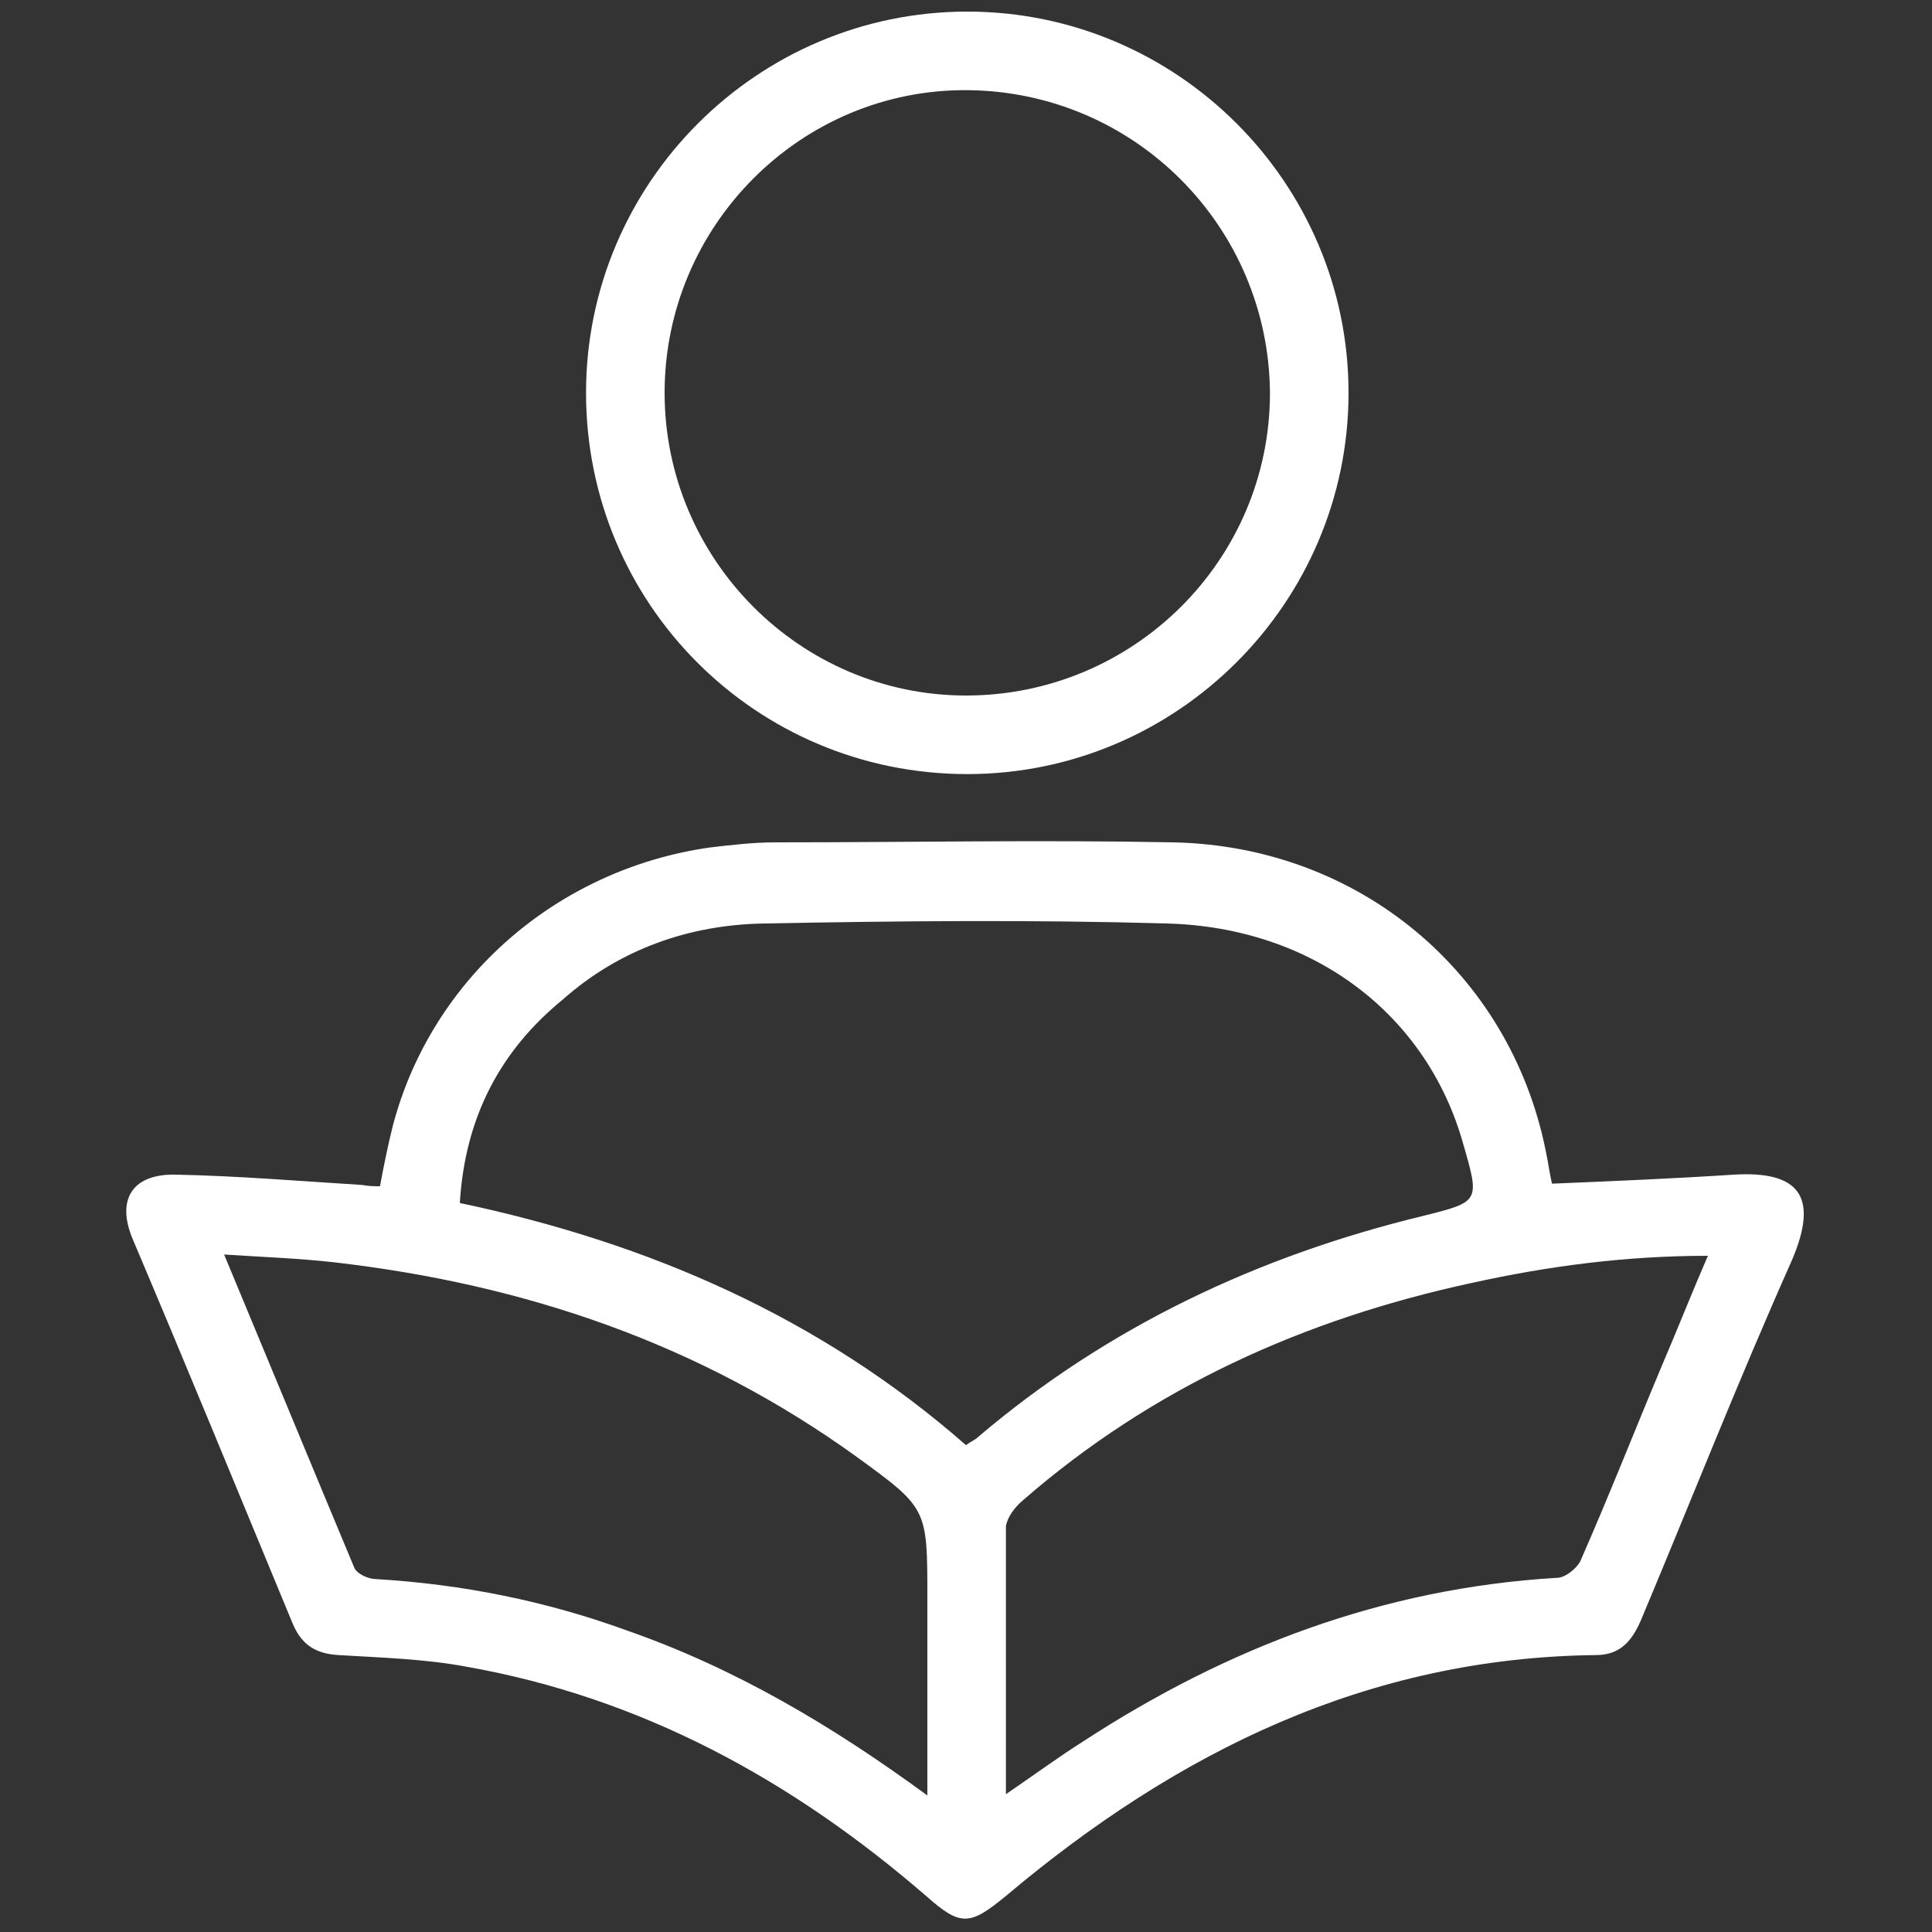
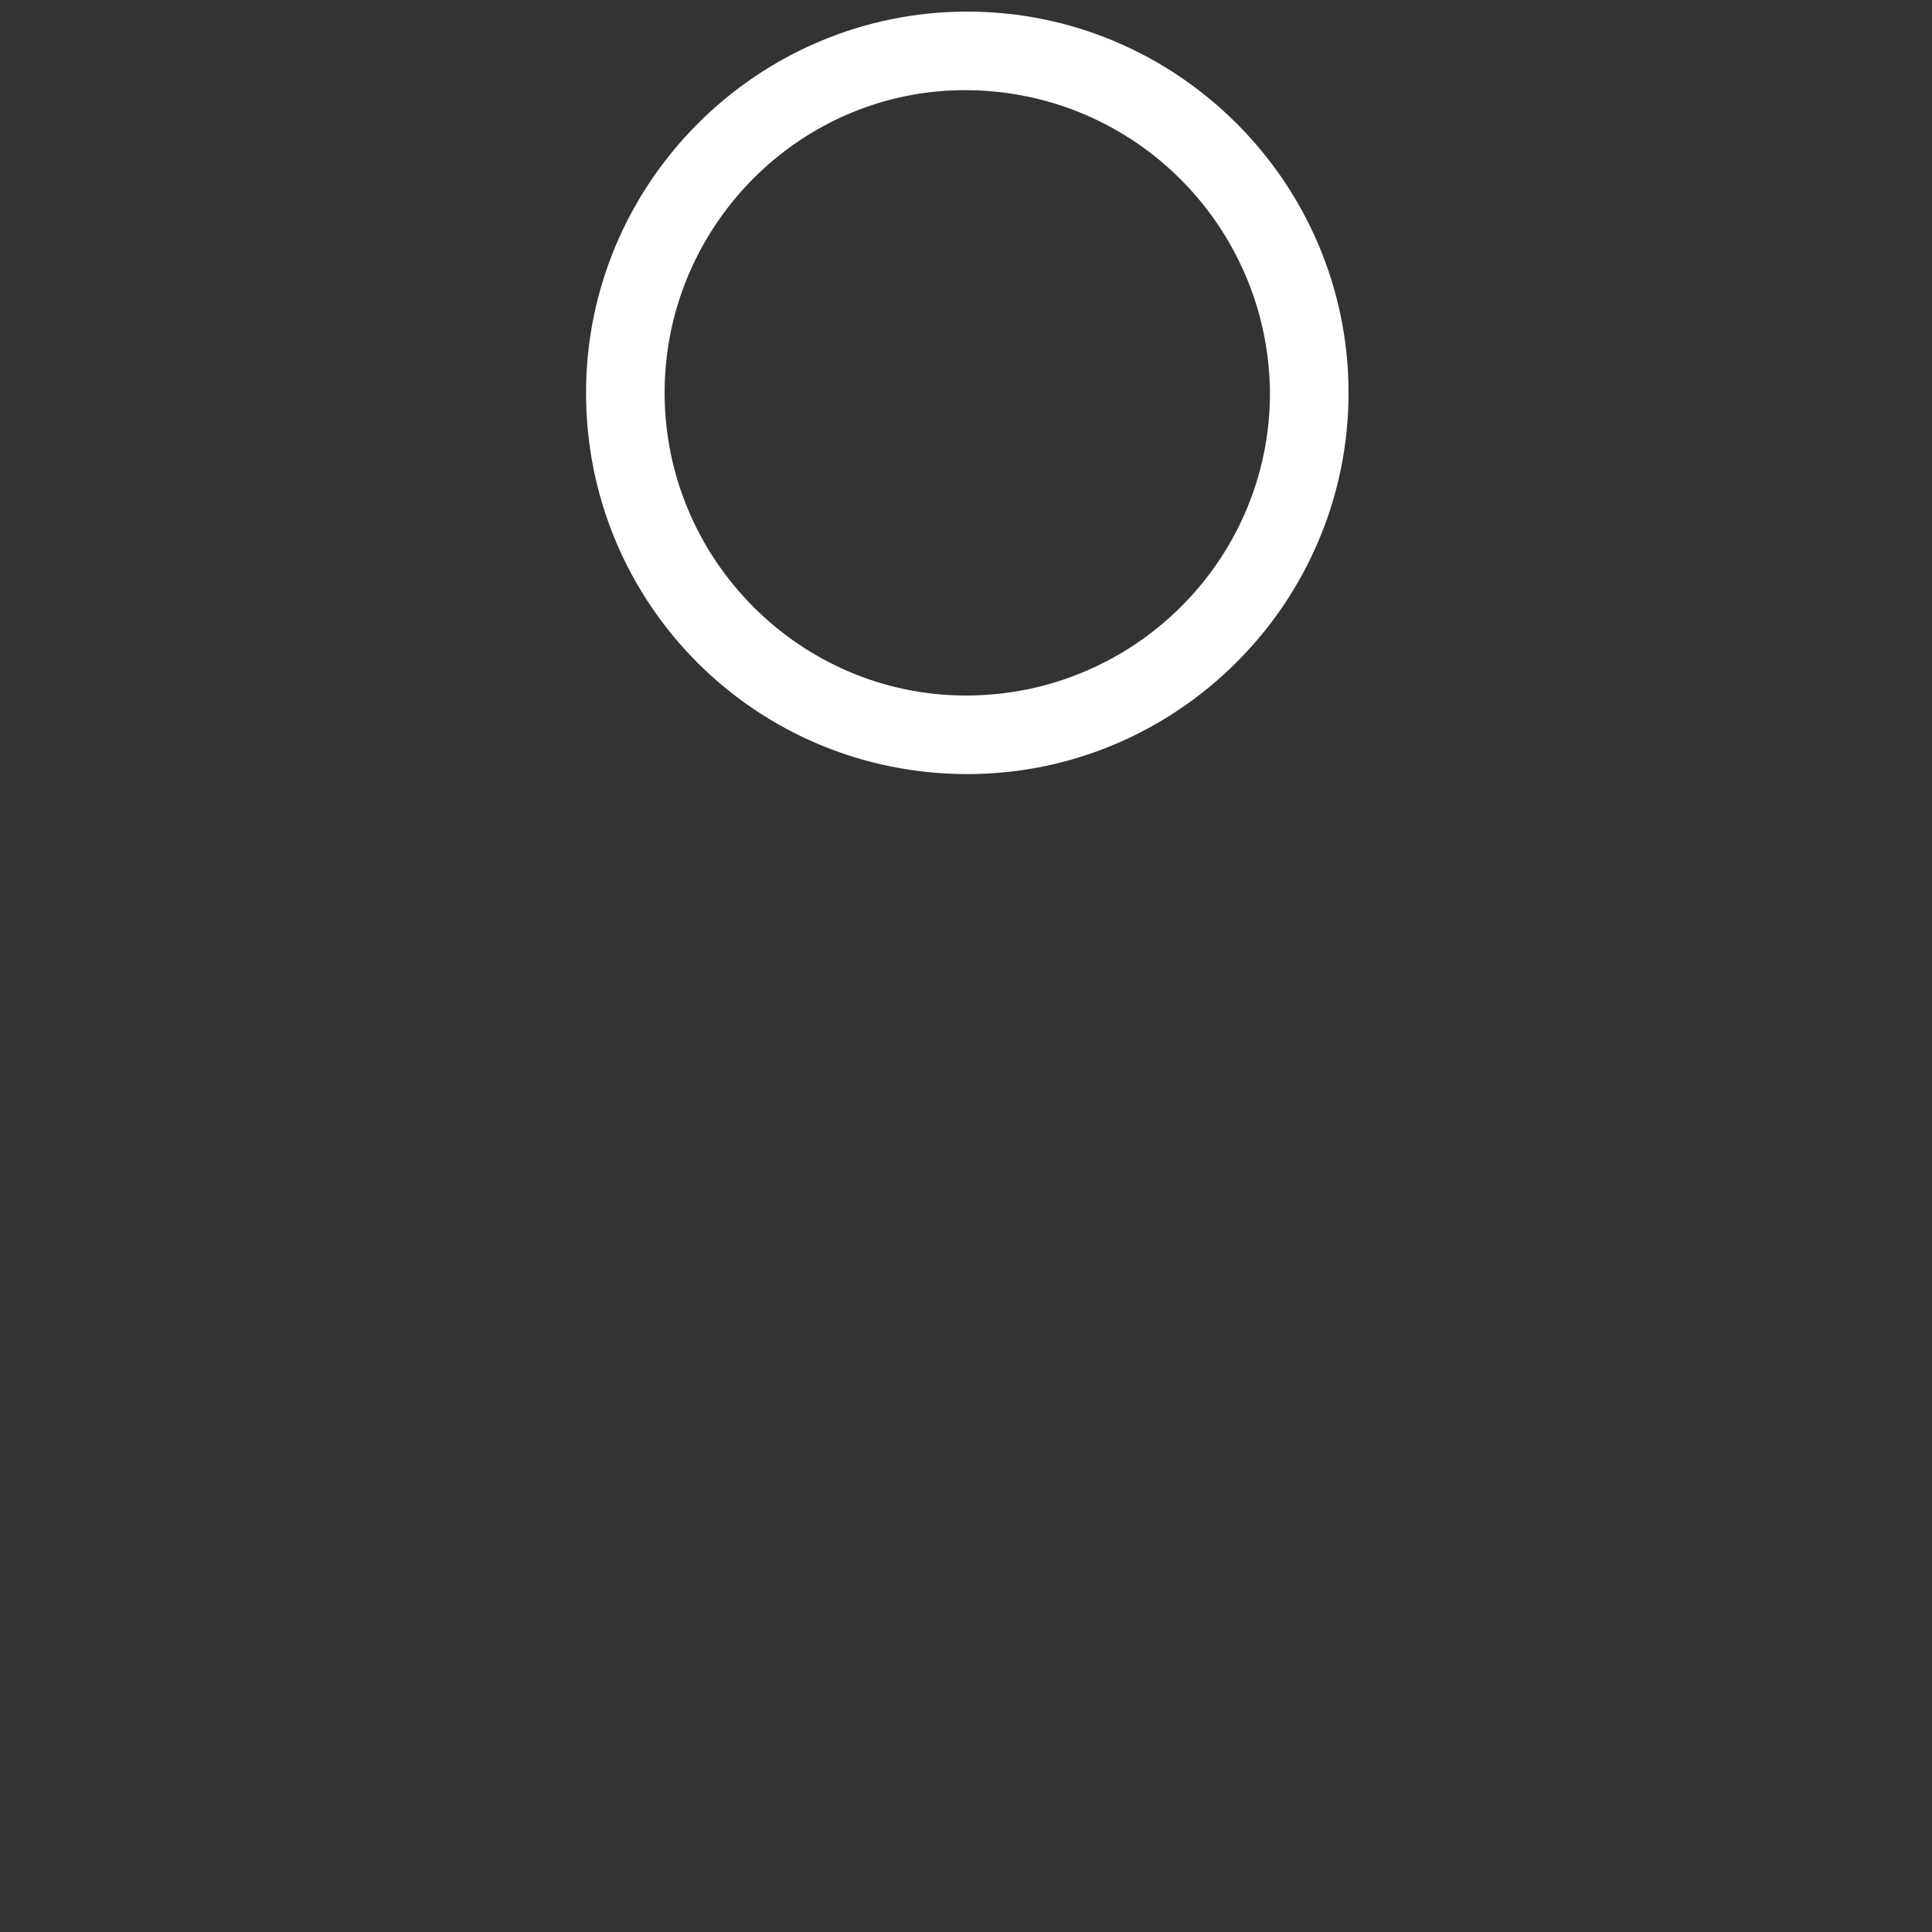
<svg xmlns="http://www.w3.org/2000/svg" version="1.1" id="Layer_1" x="0px" y="0px" viewBox="0 0 150 150" style="enable-background:new 0 0 150 150;" xml:space="preserve">
  <rect x="0" y="0" width="150" height="150" fill="#333333" stroke="none" />
  <style type="text/css">
	.st0{fill:#FFFFFF;}
</style>
  <g>
-     <path class="st0" d="M29.5,92.1c0.3-1.6,0.6-3.1,1-4.7c3-11.4,12.7-19.9,24.6-21.6c1.7-0.2,3.4-0.4,5.1-0.4c10.3,0,20.6-0.2,30.9,0   c14.4,0.3,26.1,10.1,28.9,23.9c0.2,0.9,0.3,1.8,0.5,2.6c4.8-0.2,9.5-0.4,14.1-0.7c5-0.3,6.7,1.6,4.5,6.7   c-4.1,9.2-7.8,18.6-11.7,27.9c-0.7,1.6-1.6,2.7-3.5,2.7c-17.7,0.2-32.5,7.5-45.8,18.7c-2.8,2.3-3.5,2.4-6.2,0   c-10.4-9-22.1-15.4-35.7-17.8c-3.2-0.6-6.6-0.7-9.9-0.9c-1.8-0.1-2.9-0.8-3.6-2.5c-4.1-9.9-8.2-19.9-12.4-29.8   c-1.3-3.1,0-5.1,3.4-5c4.8,0.1,9.6,0.5,14.4,0.8C28.7,92.1,29,92.1,29.5,92.1z M35.7,93.4c14.7,3.1,28,8.9,39.3,18.8   c0.4-0.3,0.7-0.4,0.9-0.6c10.1-8.6,21.8-14.1,34.6-17.2c4.4-1.1,4.4-1.1,3.1-5.6c-2.8-10-11.6-16.8-23-17.1   c-10.4-0.3-20.9-0.2-31.3,0c-5.8,0.1-11.2,2-15.6,5.9C38.8,81.6,36.1,86.8,35.7,93.4z M72,139.4c0-5.4,0-10.4,0-15.4   c0-6.9,0-6.9-5.5-10.9C54.3,104.3,40.7,99.7,25.9,98c-2.7-0.3-5.4-0.4-8.5-0.6c3.5,8.4,6.8,16.4,10.1,24.3c0.2,0.5,1.1,0.9,1.7,0.9   c6.7,0.4,13.2,1.7,19.5,4C57,129.5,64.5,133.9,72,139.4z M78.1,139.3c2.2-1.5,4.1-2.9,6-4.1c11.2-7.3,23.3-11.9,36.8-12.7   c0.6,0,1.5-0.7,1.8-1.3c2.2-5,4.2-10.1,6.3-15.1c1.2-2.8,2.3-5.6,3.6-8.6c-6.4,0-12.4,0.8-18.3,2.1c-13,2.8-24.8,8.1-34.9,16.9   c-0.6,0.5-1.2,1.3-1.3,2C78.1,125.4,78.1,132.2,78.1,139.3z" />
    <path class="st0" d="M75.1,60.1c-16.4,0-29.6-13.2-29.6-29.6c0-16.3,13.3-29.6,29.6-29.6c16.3,0,29.6,13.3,29.6,29.6   C104.7,46.8,91.4,60.1,75.1,60.1z M51.6,30.5C51.6,43.4,62.1,54,75,54c13,0,23.6-10.5,23.6-23.5C98.5,17.6,88.1,7.1,75.1,7   C62.2,6.9,51.6,17.5,51.6,30.5z" />
  </g>
</svg>